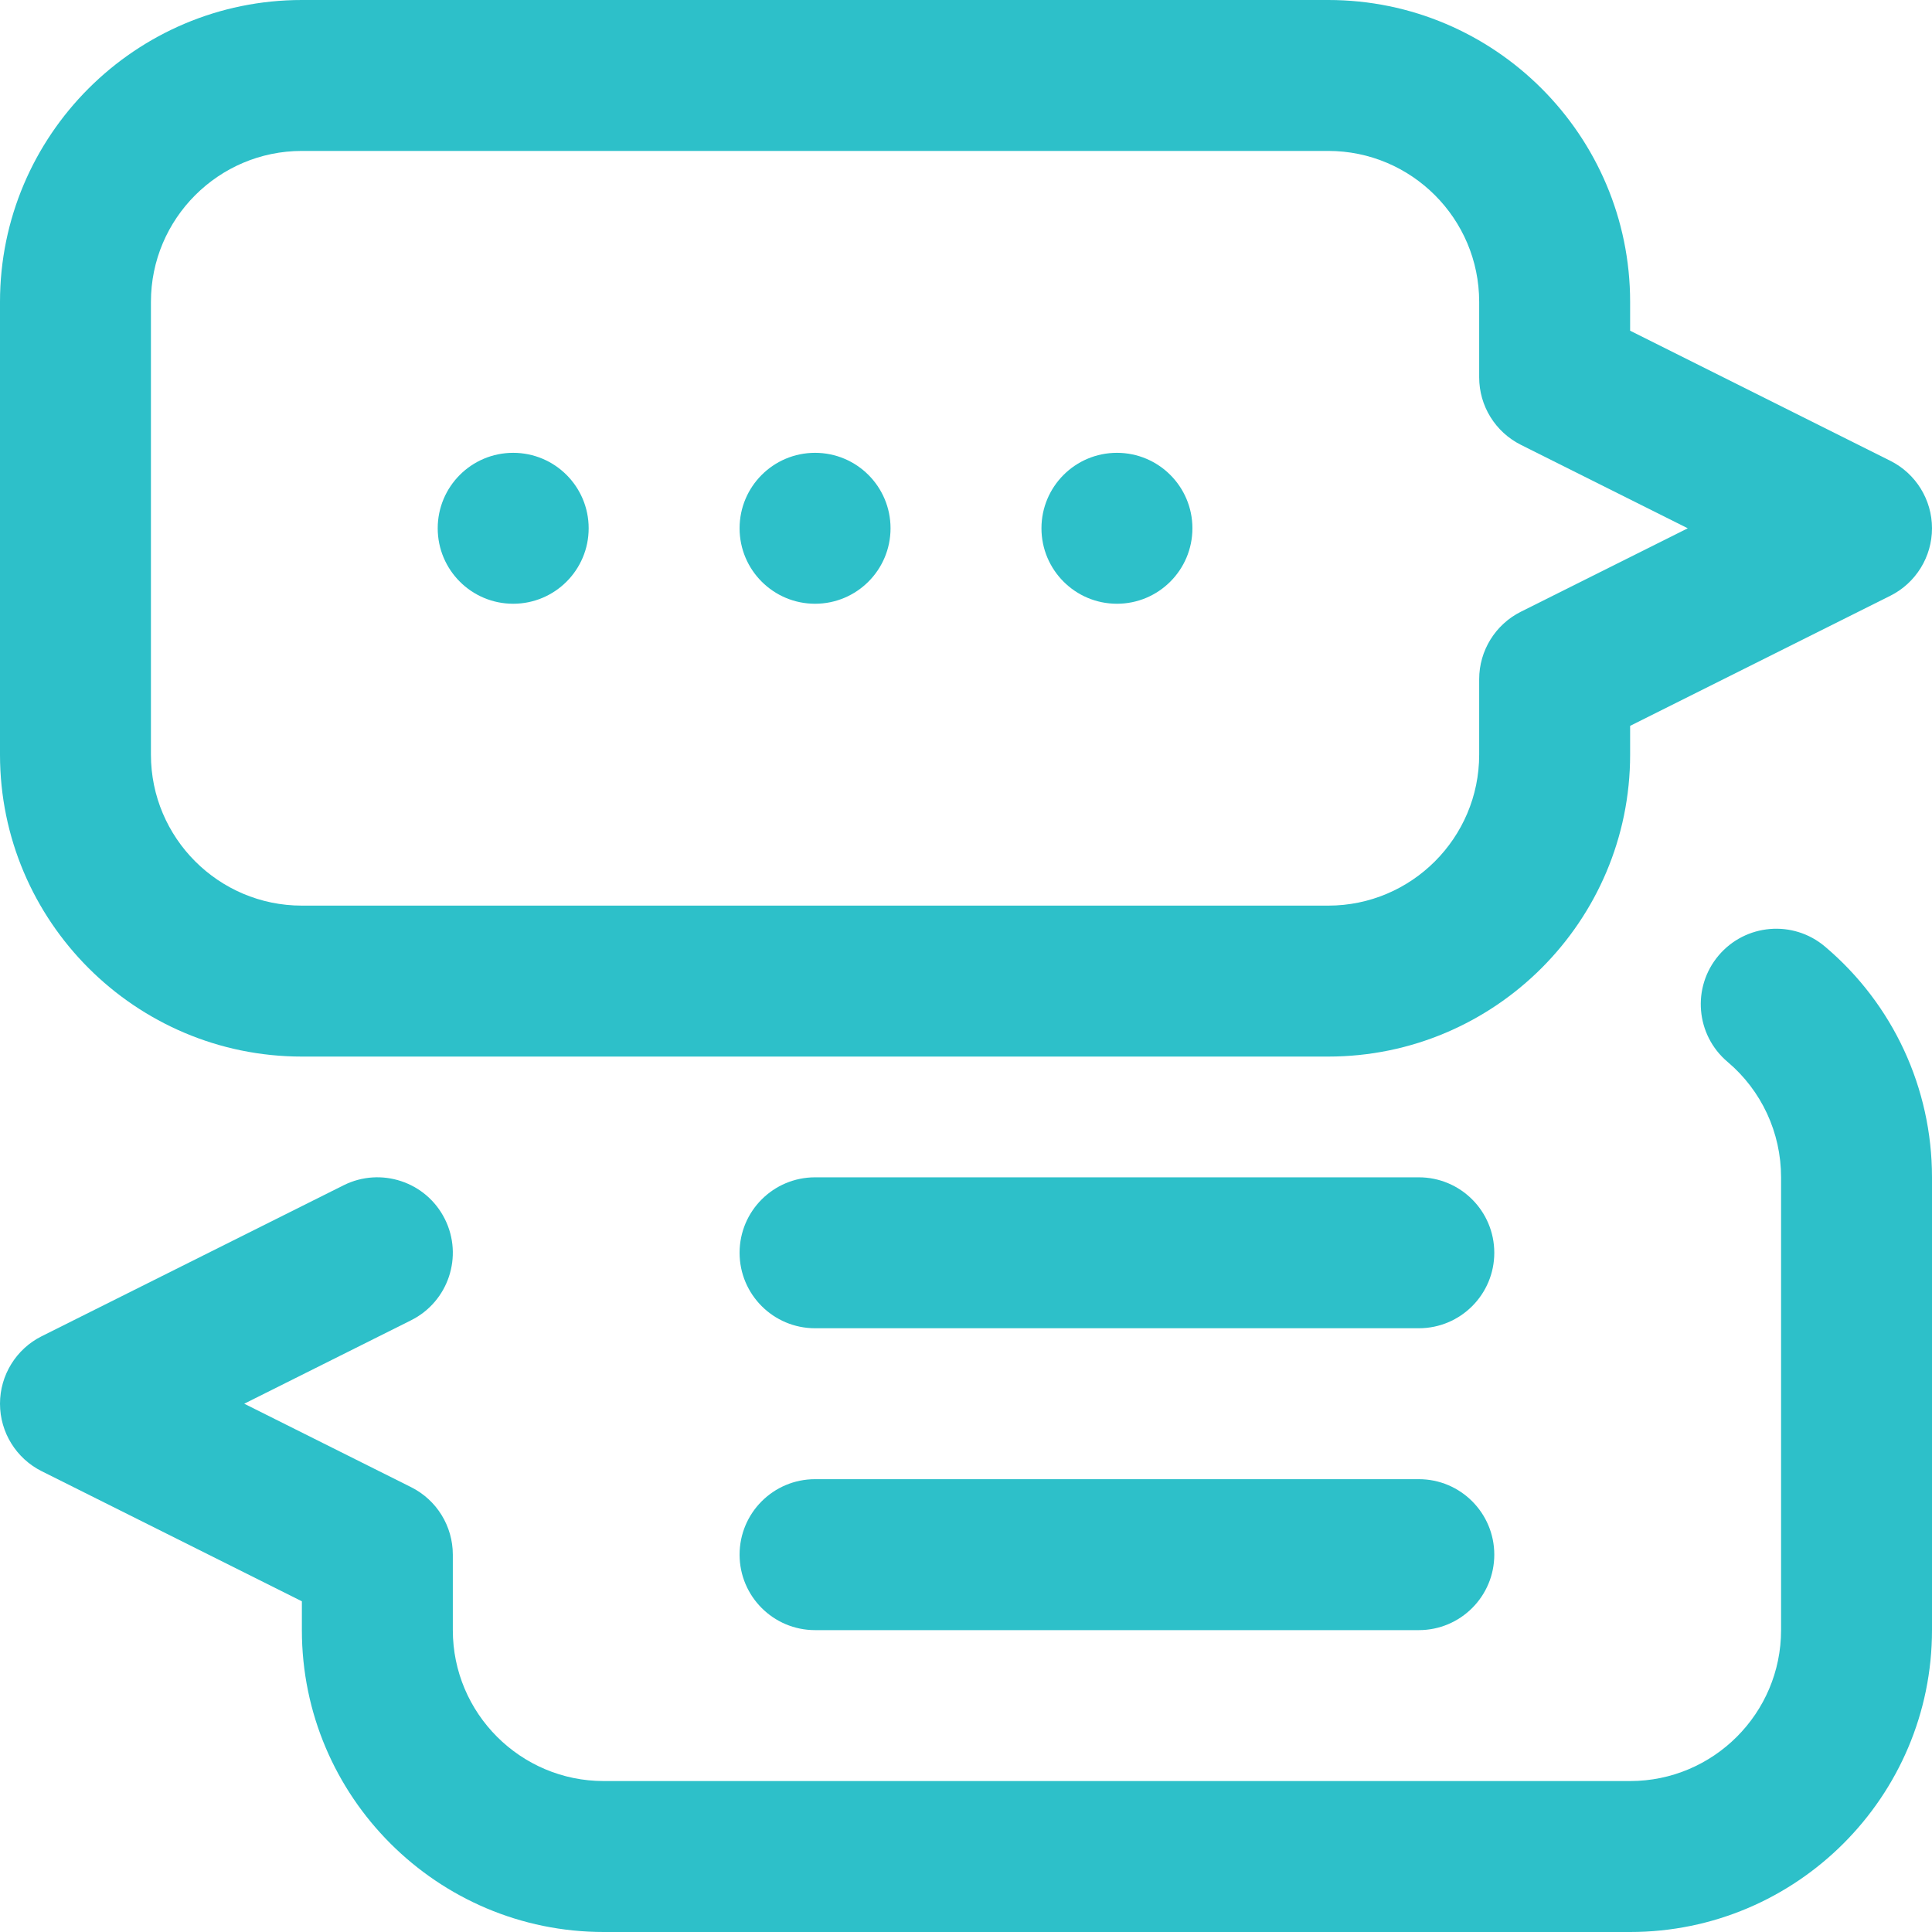
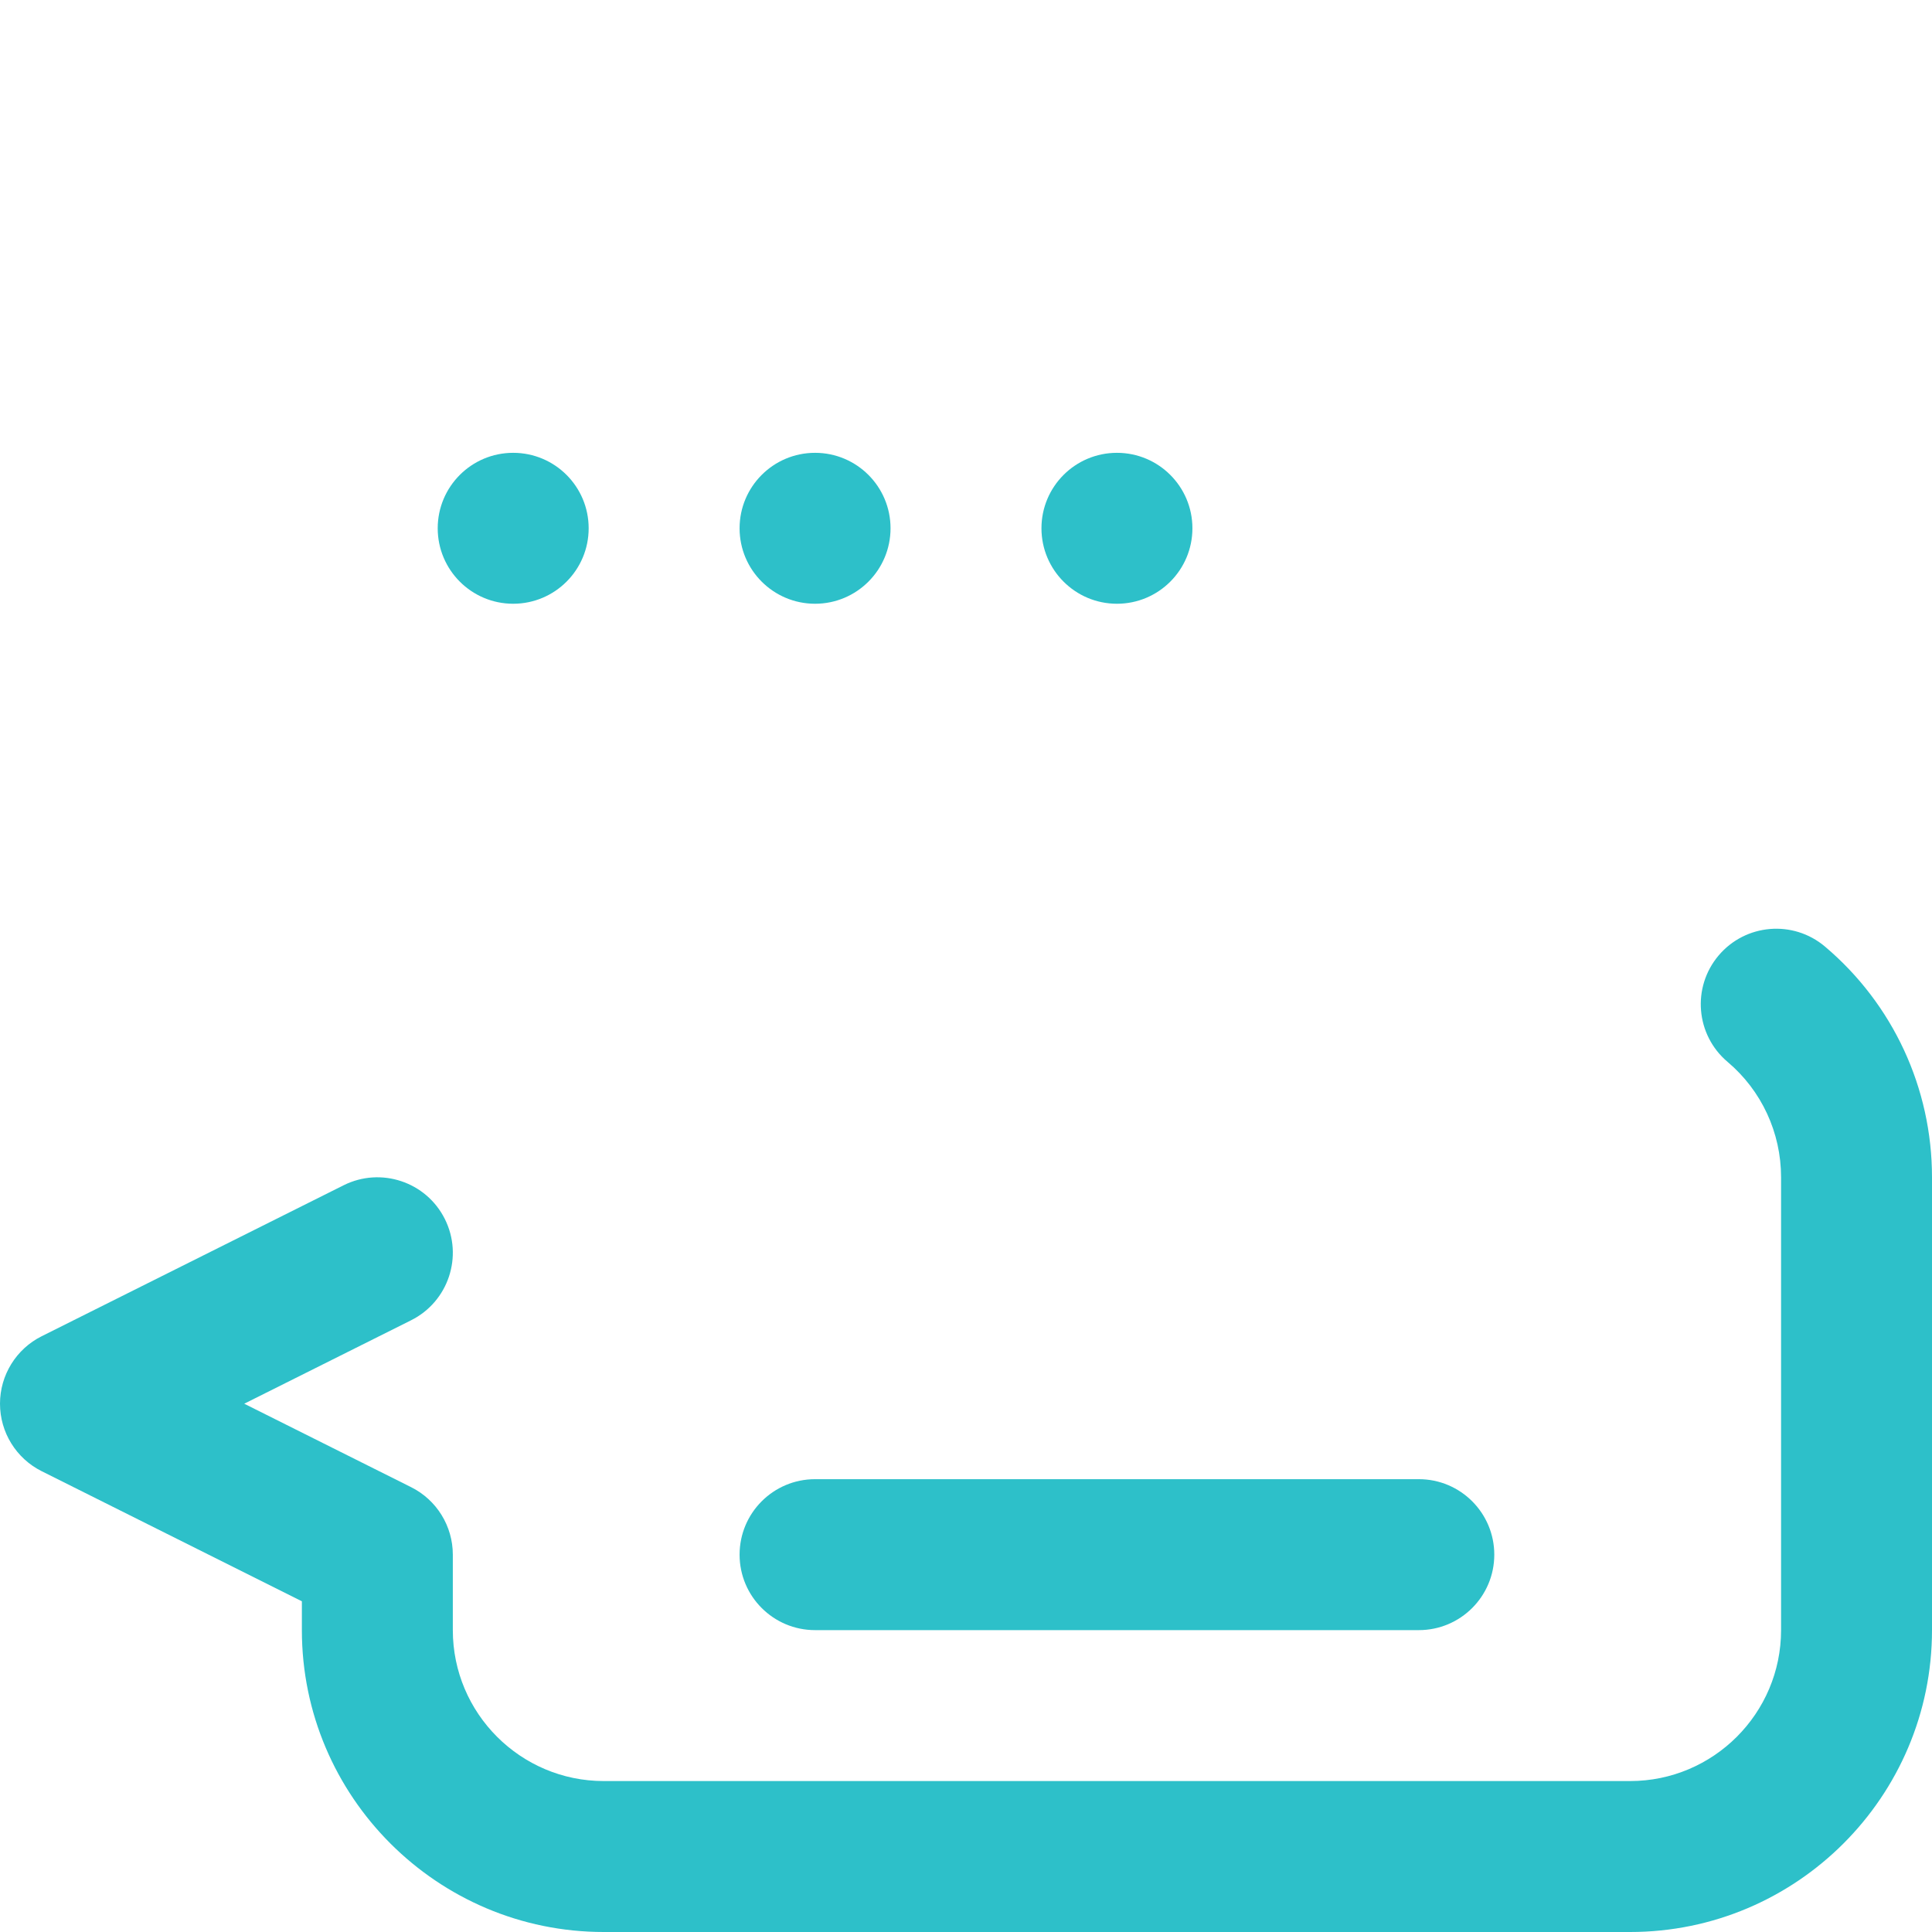
<svg xmlns="http://www.w3.org/2000/svg" width="100" height="100" viewBox="0 0 100 100" fill="none">
  <path d="M26.562 31.25C28.72 31.25 30.469 29.501 30.469 27.344C30.469 25.186 28.72 23.438 26.562 23.438C24.405 23.438 22.656 25.186 22.656 27.344C22.656 29.501 24.405 31.25 26.562 31.25Z" fill="#2DC0C9" />
  <path d="M42.188 31.25C44.345 31.25 46.094 29.501 46.094 27.344C46.094 25.186 44.345 23.438 42.188 23.438C40.03 23.438 38.281 25.186 38.281 27.344C38.281 29.501 40.03 31.25 42.188 31.25Z" fill="#2DC0C9" />
  <path d="M57.812 31.25C59.97 31.25 61.719 29.501 61.719 27.344C61.719 25.186 59.97 23.438 57.812 23.438C55.655 23.438 53.906 25.186 53.906 27.344C53.906 29.501 55.655 31.25 57.812 31.25Z" fill="#2DC0C9" />
-   <path d="M68.75 54.688H15.625C7.009 54.688 0 47.678 0 39.062V15.625C0 7.009 7.009 0 15.625 0H68.75C77.366 0 84.375 7.009 84.375 15.625V17.117L97.841 23.85C99.164 24.512 100 25.864 100 27.344C100 28.823 99.164 30.176 97.841 30.838L84.375 37.571V39.062C84.375 47.678 77.366 54.688 68.75 54.688ZM15.625 7.812C11.317 7.812 7.812 11.317 7.812 15.625V39.062C7.812 43.37 11.317 46.875 15.625 46.875H68.75C73.058 46.875 76.562 43.37 76.562 39.062V35.156C76.562 33.677 77.398 32.324 78.722 31.662L87.359 27.344L78.722 23.025C77.398 22.363 76.562 21.011 76.562 19.531V15.625C76.562 11.317 73.058 7.812 68.75 7.812H15.625Z" fill="#2DC0C9" />
  <path d="M84.375 100H31.25C22.634 100 15.625 92.99 15.625 84.375V82.883L2.159 76.15C0.836 75.488 0 74.136 0 72.656C0 71.177 0.836 69.824 2.159 69.162L17.784 61.35C19.715 60.385 22.061 61.167 23.025 63.096C23.99 65.026 23.208 67.372 21.278 68.337L12.641 72.656L21.278 76.975C22.602 77.636 23.438 78.989 23.438 80.469V84.375C23.438 88.683 26.942 92.187 31.25 92.187H84.375C88.683 92.187 92.188 88.683 92.188 84.375V60.937C92.188 58.626 91.178 56.448 89.418 54.962C87.77 53.57 87.562 51.106 88.954 49.457C90.346 47.809 92.81 47.601 94.459 48.993C97.98 51.967 100 56.32 100 60.937V84.375C100 92.99 92.991 100 84.375 100Z" fill="#2DC0C9" />
-   <path d="M73.438 68.75H42.188C40.03 68.75 38.281 67.001 38.281 64.844C38.281 62.686 40.03 60.938 42.188 60.938H73.438C75.595 60.938 77.344 62.686 77.344 64.844C77.344 67.001 75.595 68.75 73.438 68.75Z" fill="#2DC0C9" />
  <path d="M73.438 84.375H42.188C40.03 84.375 38.281 82.626 38.281 80.469C38.281 78.311 40.03 76.562 42.188 76.562H73.438C75.595 76.562 77.344 78.311 77.344 80.469C77.344 82.626 75.595 84.375 73.438 84.375Z" fill="#2DC0C9" />
</svg>